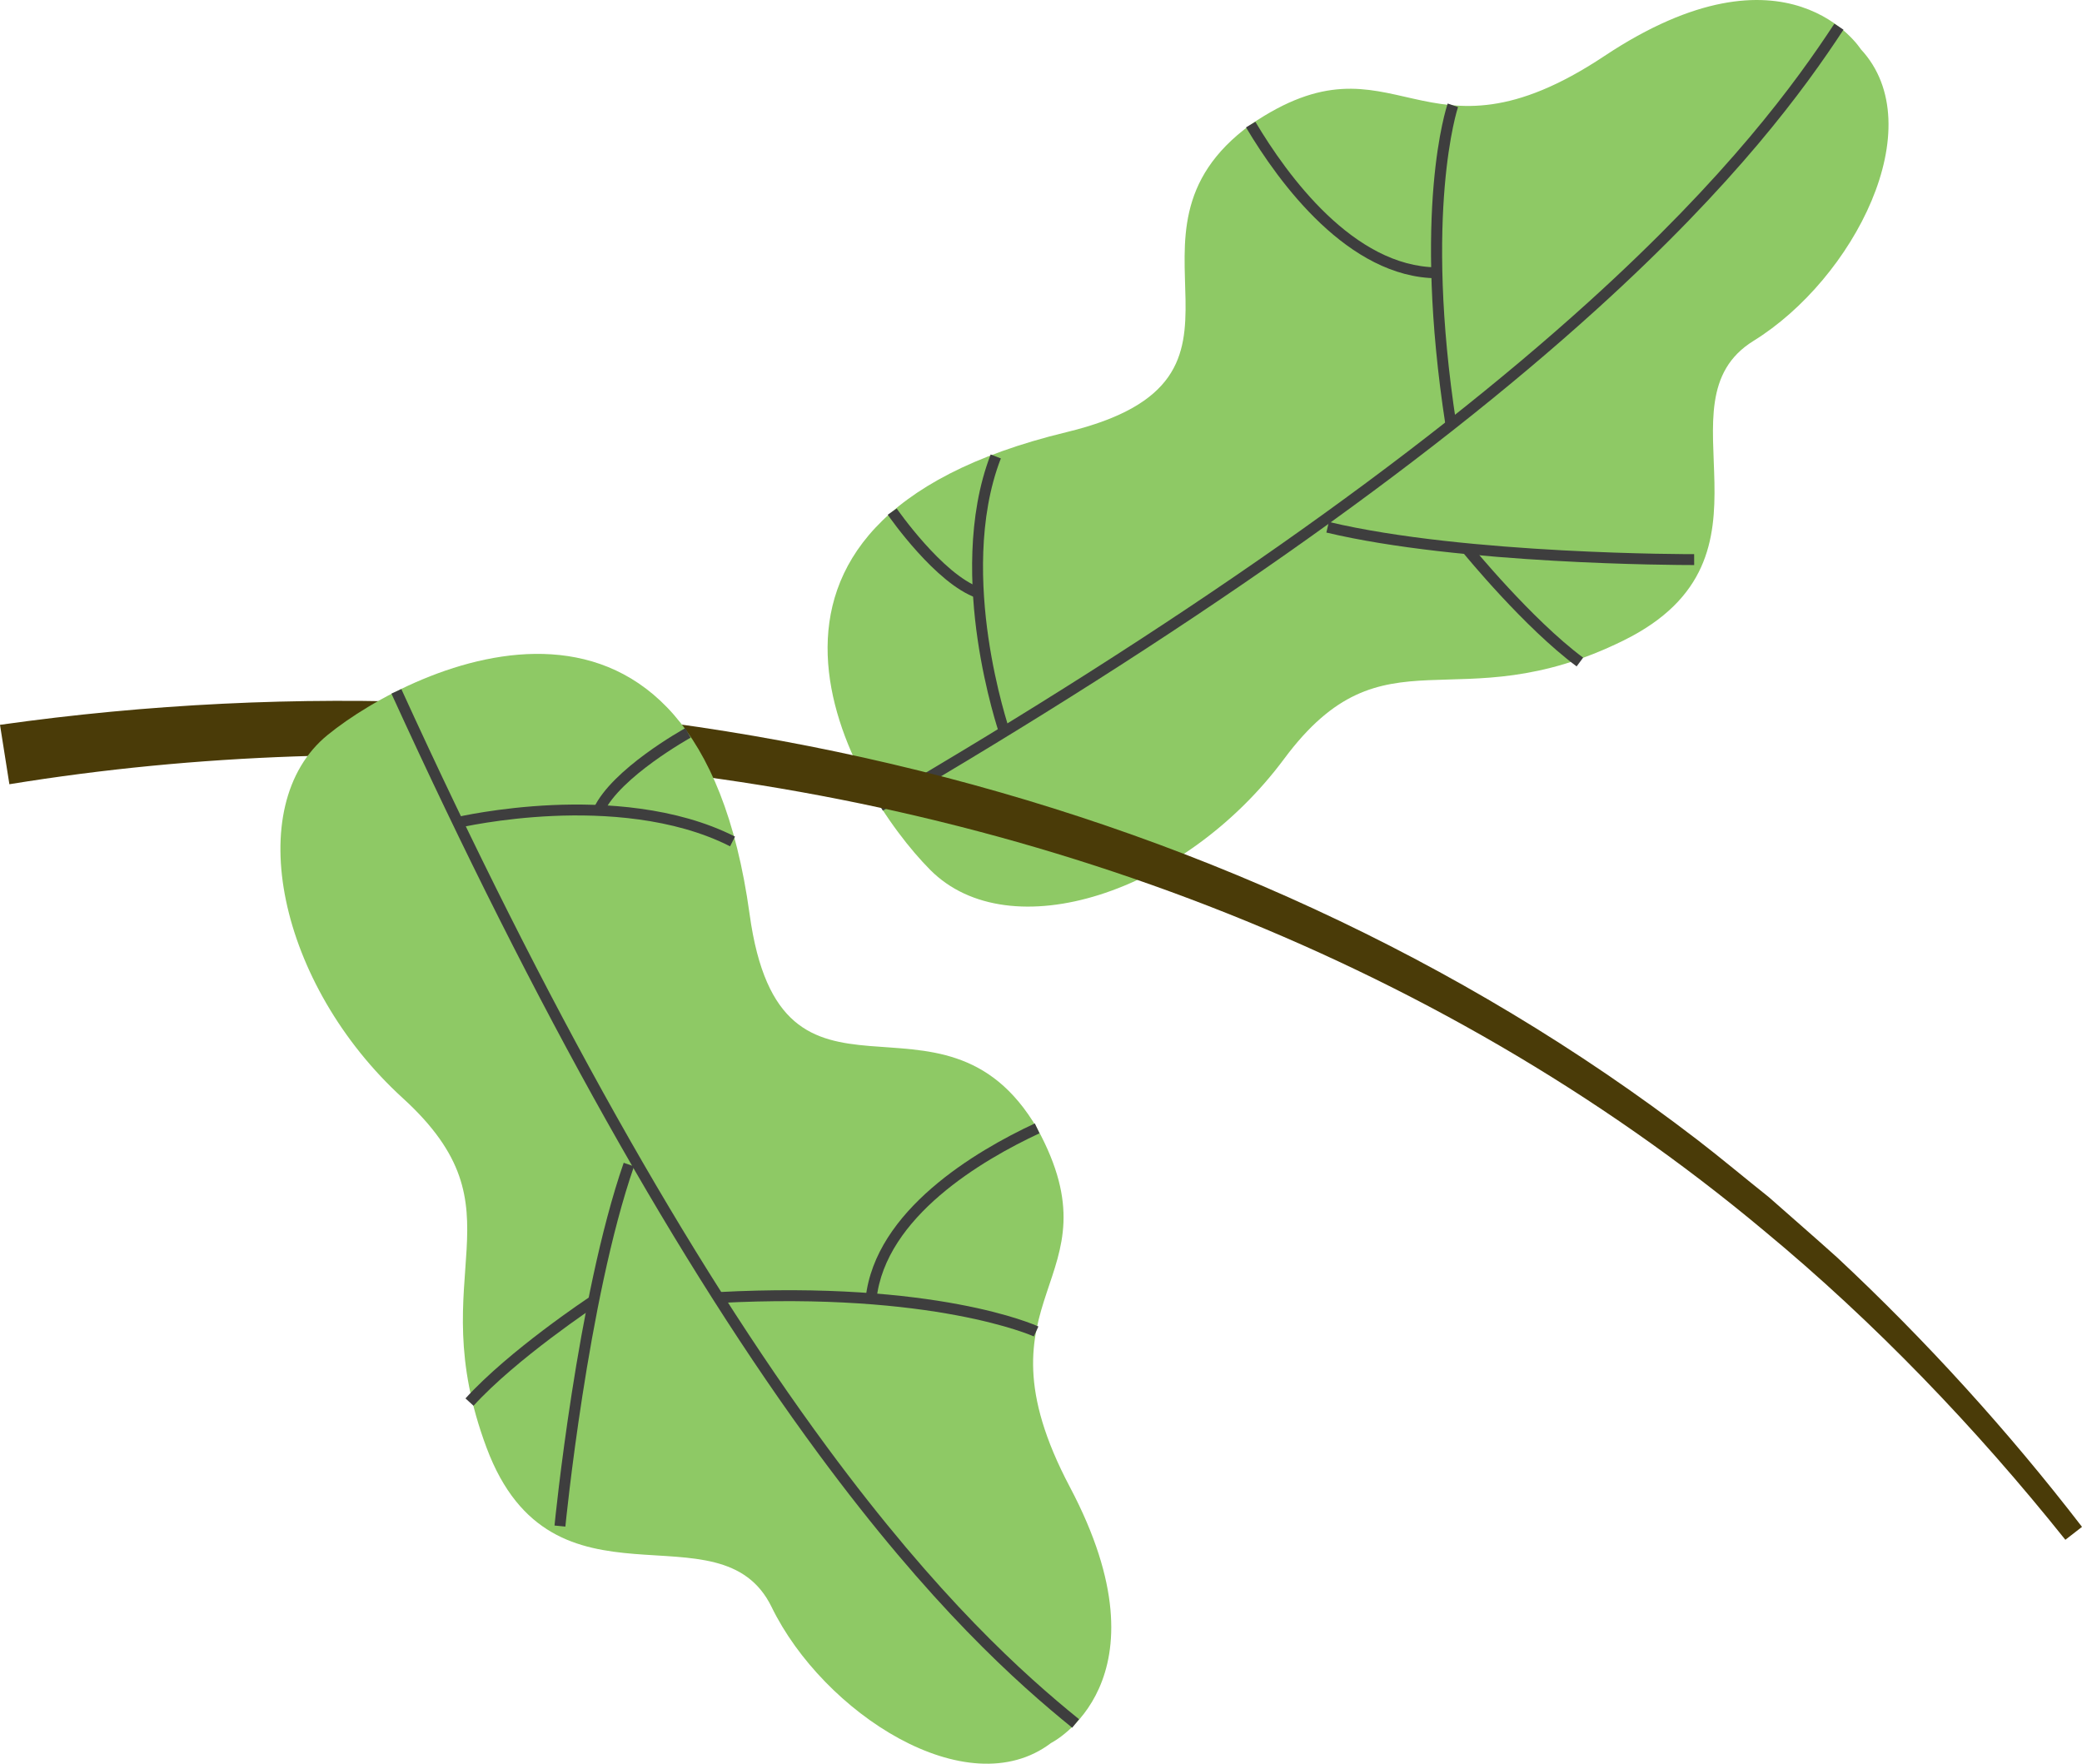
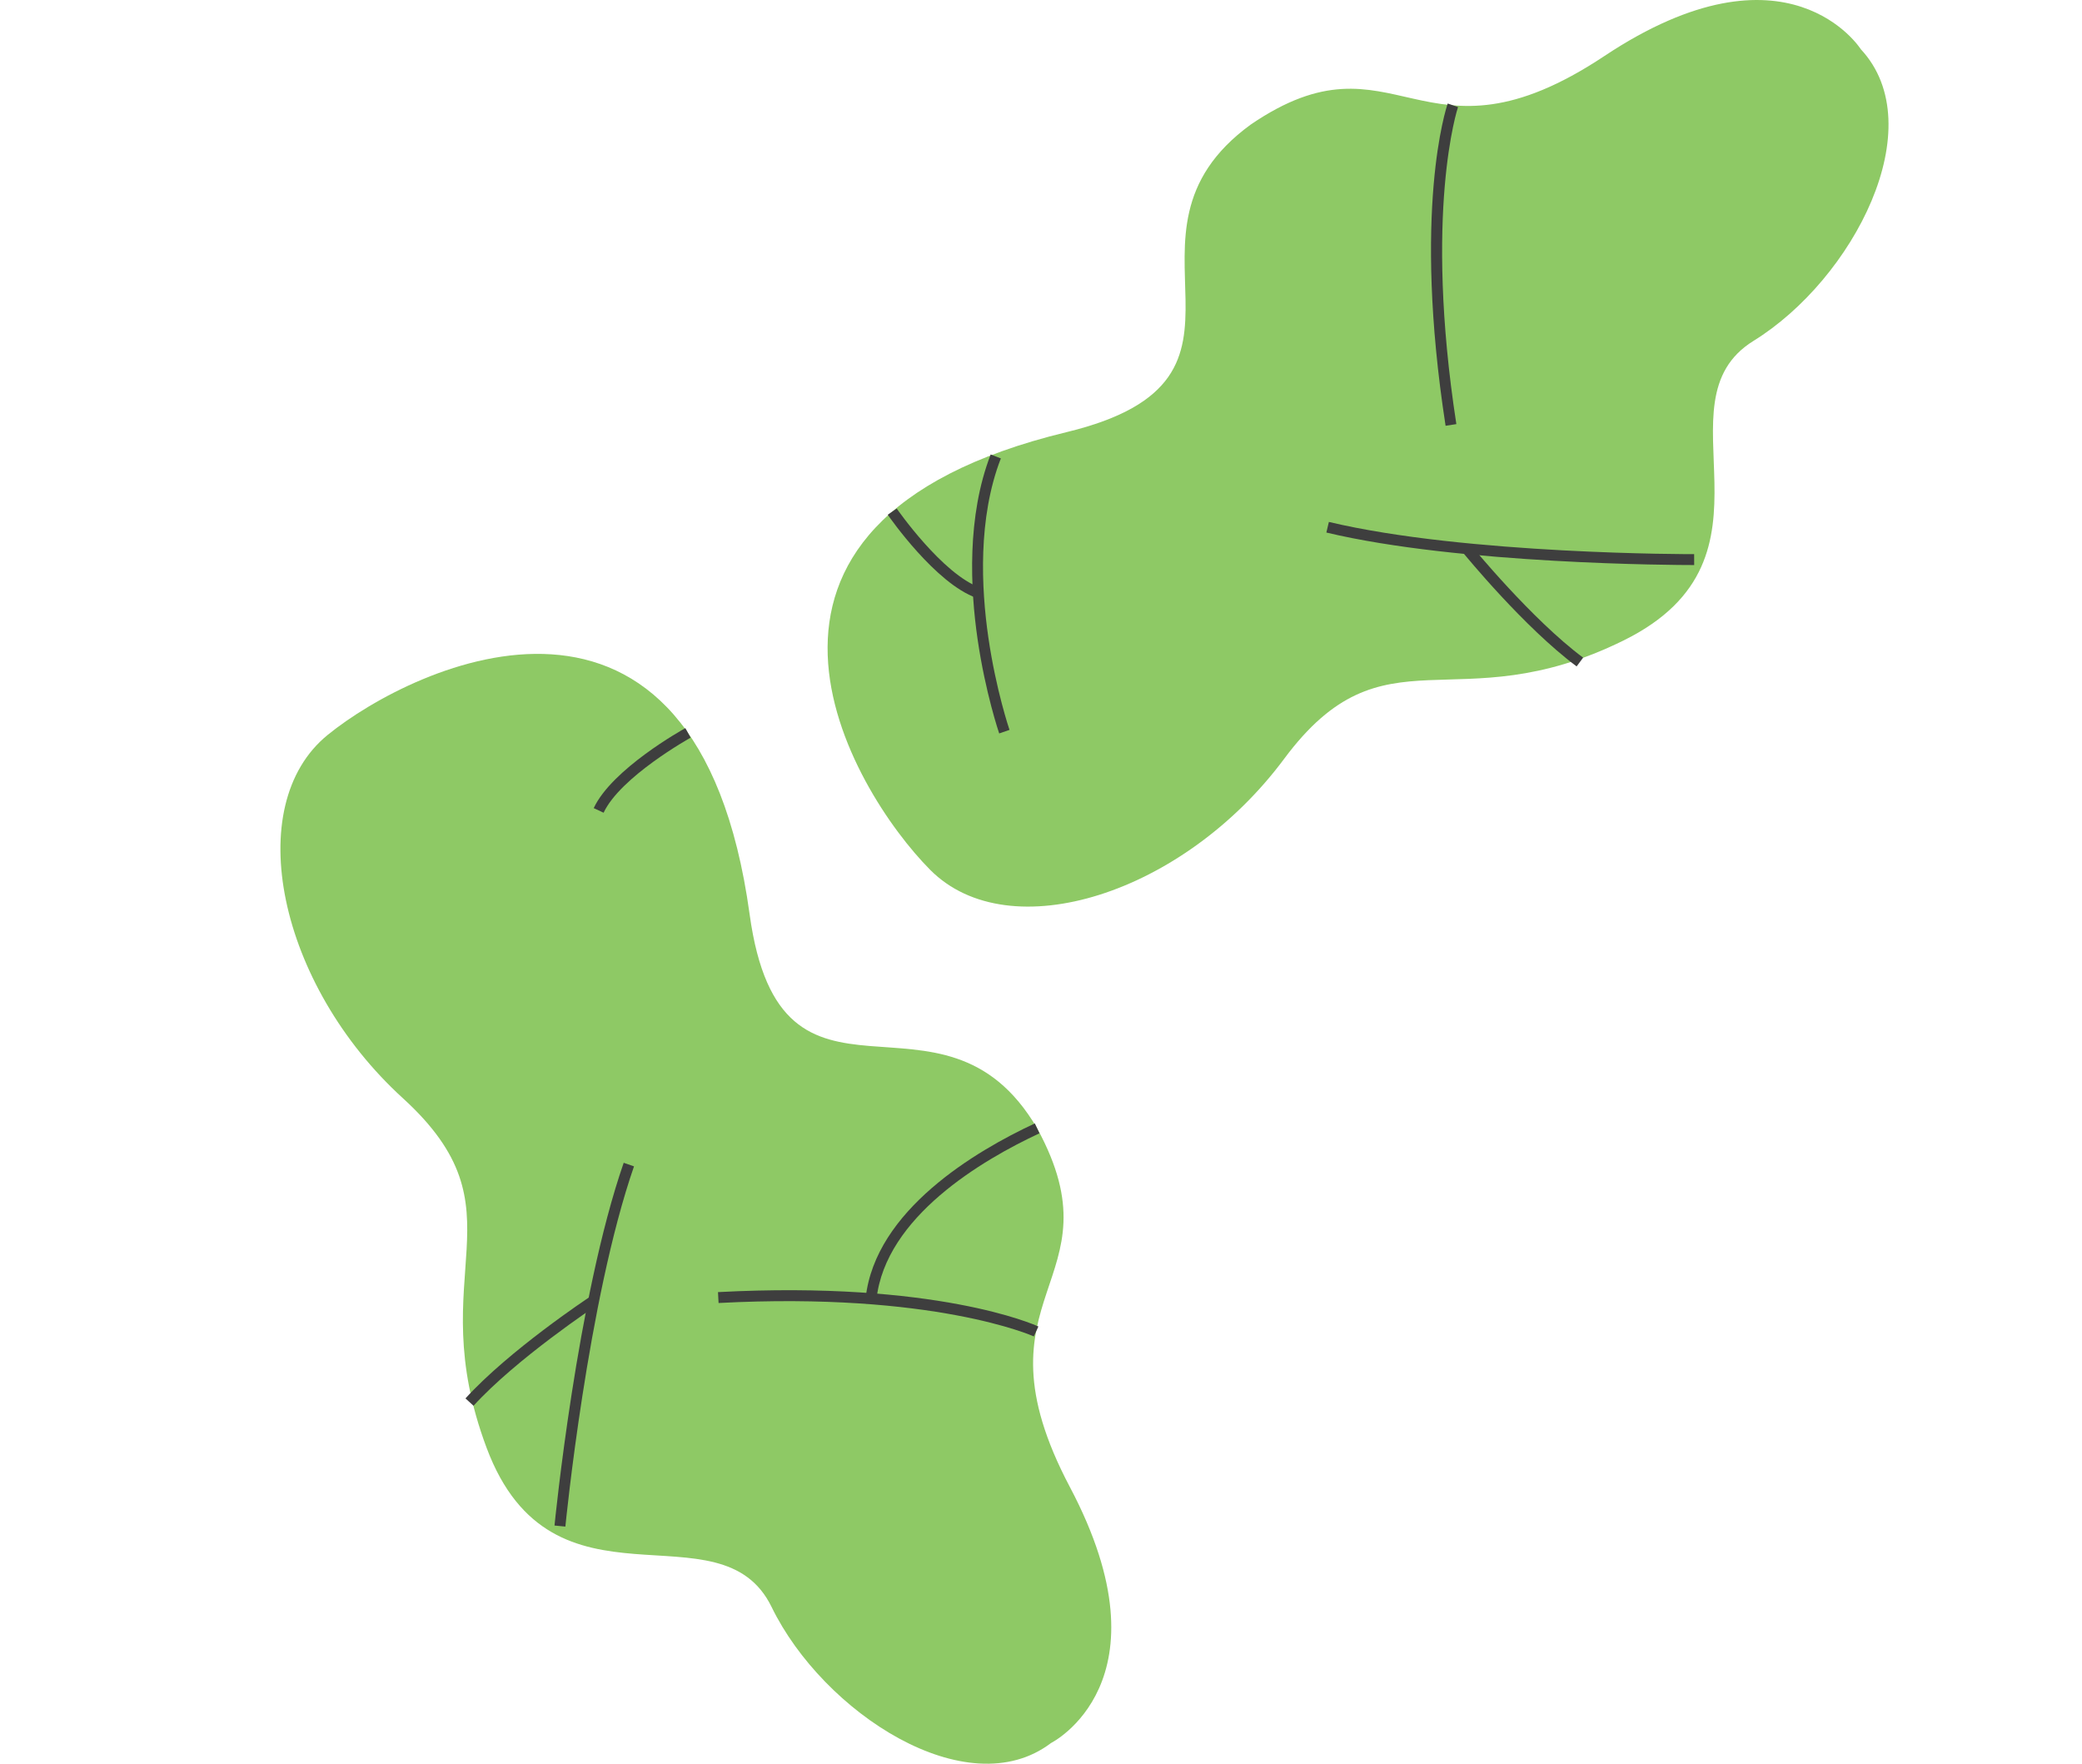
<svg xmlns="http://www.w3.org/2000/svg" viewBox="0 0 627.013 531.121" width="100%" style="vertical-align: middle; max-width: 100%; width: 100%;">
  <g>
    <g>
      <g>
        <path d="M560.403,14.823c21.625,23.23-2.231,69.23-32.308,87.821s11.705,65.127-39.119,90.213c-50.824,25.086-72.008-5.037-102.241,35.651-30.232,40.688-82.751,57.403-106.575,33.459-23.824-23.944-72.209-104.484,41.007-131.826,67.441-16.287,9.702-59.258,55.491-92.623,43.956-30.005,51.221,16.098,106.505-20.639,55.284-36.737,77.24-2.055,77.24-2.055Z" fill="#8ec965">
      </path>
-         <path d="M265.878,244.119l-1.656-2.836c90.04-52.593,162.138-103.207,214.289-150.437,41.986-38.024,62.297-65.982,73.923-83.704l2.746,1.802c-11.724,17.873-32.199,46.06-74.464,84.336-52.319,47.382-124.602,98.131-214.838,150.838Z" fill="#3e3e3e">
-       </path>
        <path d="M435.349,128.216c-10.027-64.987,.201-95.765,.642-97.043l3.106,1.068c-.105,.307-10.387,31.412-.502,95.475l-3.246,.501Z" fill="#3e3e3e">
-       </path>
-         <path d="M432.704,83.793c-26.631-.222-47.43-28.563-57.457-45.437l2.824-1.678c9.674,16.279,29.64,43.622,54.66,43.831l-.027,3.284Z" fill="#3e3e3e">
      </path>
        <path d="M509.912,170.16c-5.038,0-70.174-.198-110.468-9.791l.76-3.195c41.346,9.842,109.327,9.711,110.002,9.701l.012,3.285h-.306Z" fill="#3e3e3e">
      </path>
        <path d="M474.815,200.677c-15.757-11.702-33.586-33.478-34.337-34.398l2.545-2.076c.182,.223,18.325,22.382,33.751,33.838l-1.959,2.637Z" fill="#3e3e3e">
      </path>
        <path d="M300.916,220.864c-.042-.12-4.159-12.193-6.518-28.447-2.186-15.057-3.273-36.918,3.954-55.56l3.062,1.188c-6.962,17.957-5.896,39.188-3.775,53.836,2.31,15.964,6.342,27.797,6.382,27.915l-3.105,1.069Z" fill="#3e3e3e">
      </path>
        <path d="M294.079,180.053c-12.278-4.307-26.145-24.206-26.729-25.051l2.701-1.868c.138,.198,13.843,19.865,25.115,23.819l-1.088,3.1Z" fill="#3e3e3e">
      </path>
      </g>
-       <path d="M0,218.271c177.634-25.083,367.77,14.803,511.234,125.016,6.718,5.159,14.801,11.92,21.44,17.197,6.795,6.009,13.861,12.118,20.597,18.181,26.573,24.8,51.621,52.387,73.742,81.133,0,0-5.009,3.889-5.009,3.889-26.986-33.756-57.401-65.487-90.711-93.042-99.9-83.544-227.308-130.281-356.463-140.769-57.322-4.687-115.237-2.956-172.002,6.287,0,0-2.828-17.893-2.828-17.893H0Z" fill="rgb(74,59,8)">
-      </path>
      <g>
        <path d="M316.528,524.885c-25.279,19.189-68.659-9.153-84.143-40.941-15.485-31.788-65.972,5.123-85.841-47.957-19.87-53.081,12.223-71.142-25.232-105.297-37.455-34.155-48.827-88.084-22.617-109.39,26.21-21.306,111.191-61.381,127.056,54.003,9.451,68.733,57.988,15.588,86.6,64.488,25.451,46.74-21.147,49.351,9.869,108.036,31.015,58.685-5.691,77.057-5.691,77.057Z" fill="#8ec965">
-       </path>
-         <path d="M322.9,520.278c-16.608-13.456-42.604-36.65-76.455-82.537-41.903-56.802-85.159-133.803-128.563-228.864l2.988-1.364c43.311,94.855,86.449,171.659,128.219,228.278,33.628,45.583,59.411,68.593,75.88,81.934l-2.068,2.553Z" fill="#3e3e3e">
      </path>
        <path d="M311.346,402.444c-.295-.135-30.215-13.481-94.943-10.061l-.174-3.28c65.664-3.466,95.265,9.791,96.491,10.357l-1.374,2.984Z" fill="#3e3e3e">
      </path>
        <path d="M263.959,391.276l-3.266-.356c2.889-26.473,33.17-44.329,50.963-52.617l1.387,2.978c-17.166,7.996-46.37,25.123-49.084,49.996Z" fill="#3e3e3e">
      </path>
        <path d="M170.267,459.711l-3.27-.316c.066-.683,6.773-68.716,20.835-109.237l3.104,1.077c-13.933,40.149-20.604,107.798-20.669,108.477Z" fill="#3e3e3e">
      </path>
        <path d="M142.607,423.326l-2.428-2.213c13.223-14.505,36.673-30.064,37.665-30.719l1.811,2.74c-.239,.159-24.104,15.992-37.048,30.191Z" fill="#3e3e3e">
      </path>
-         <path d="M219.864,254.859c-17.169-8.726-38.396-9.791-53.188-9.148-16.114,.7-28.292,3.526-28.413,3.555l-.752-3.197c.123-.029,12.548-2.917,28.956-3.636,15.203-.664,37.062,.442,54.885,9.499l-1.488,2.929Z" fill="#3e3e3e">
-       </path>
        <path d="M181.777,244.744l-2.975-1.393c5.515-11.785,26.702-23.589,27.602-24.086l1.588,2.875c-.211,.117-21.151,11.784-26.215,22.604Z" fill="#3e3e3e">
      </path>
      </g>
    </g>
  </g>
</svg>